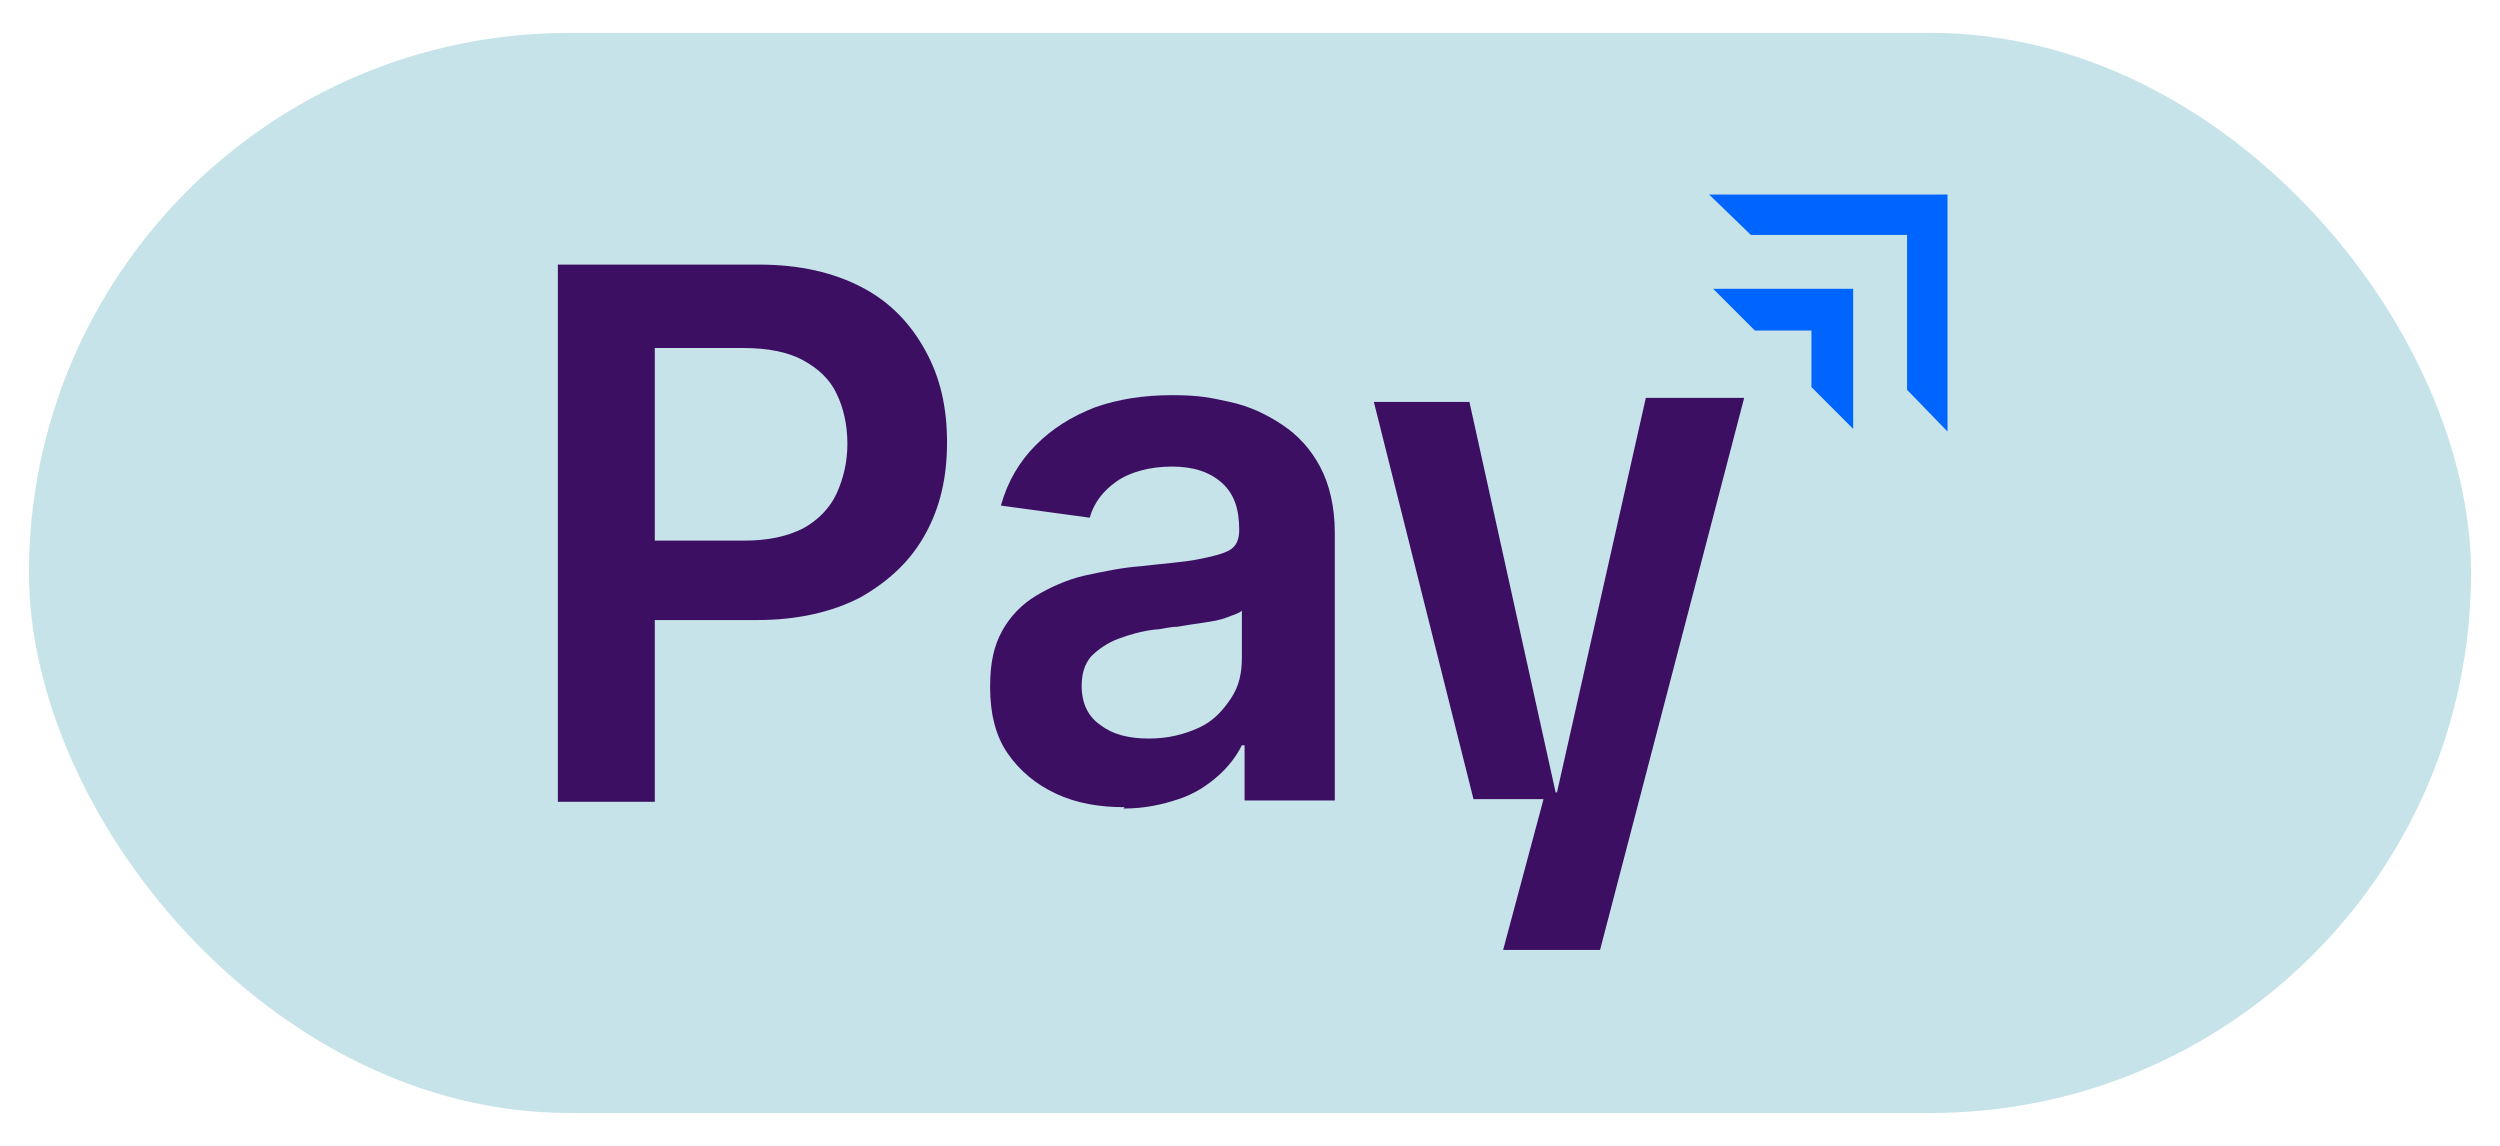
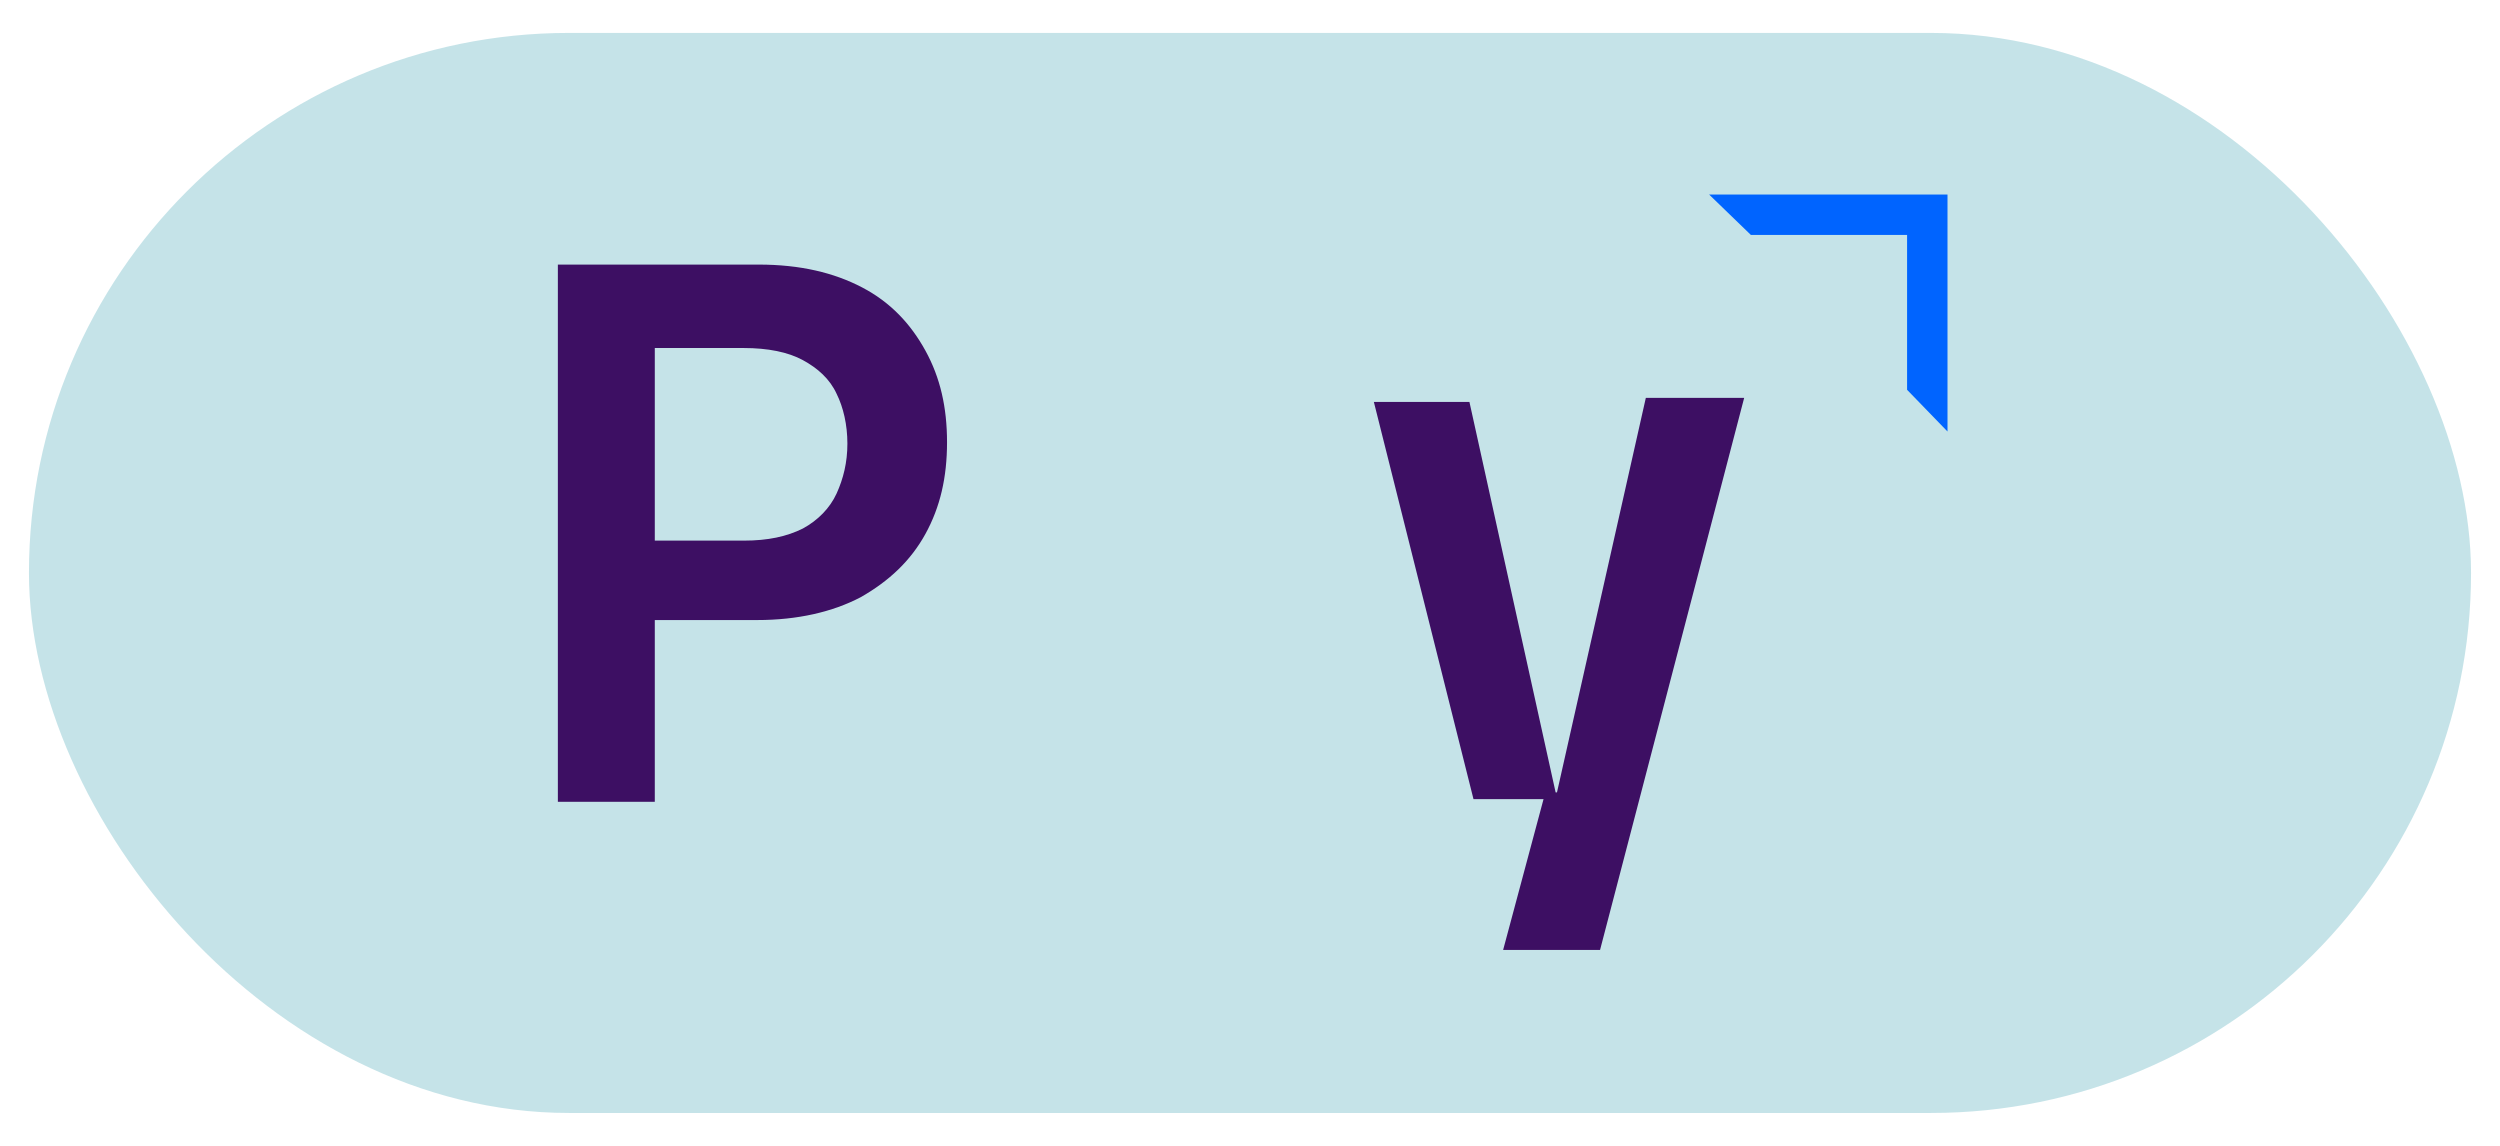
<svg xmlns="http://www.w3.org/2000/svg" width="48" height="22" viewBox="0 0 48 22" fill="none">
  <rect x="0.556" y="0.632" width="46.888" height="20.737" rx="10.368" fill="#C5E3E8" />
-   <path d="M32.893 5.545L33.694 6.346H34.78V7.432L35.581 8.234V5.545H32.893Z" fill="#0064FF" />
  <path d="M32.815 3.735L33.617 4.511H36.616V7.484L37.392 8.285V3.735H32.815Z" fill="#0064FF" />
  <path d="M10.711 15.343V5.08H14.563C15.365 5.08 16.011 5.235 16.554 5.519C17.097 5.803 17.485 6.217 17.769 6.734C18.053 7.251 18.183 7.82 18.183 8.492C18.183 9.164 18.053 9.733 17.769 10.25C17.485 10.767 17.071 11.155 16.528 11.465C15.985 11.75 15.313 11.905 14.537 11.905H11.978V10.38H14.279C14.744 10.38 15.106 10.302 15.416 10.147C15.701 9.992 15.933 9.759 16.063 9.475C16.192 9.19 16.27 8.88 16.27 8.518C16.27 8.156 16.192 7.82 16.063 7.561C15.933 7.277 15.701 7.07 15.416 6.915C15.132 6.76 14.744 6.682 14.279 6.682H12.572V15.395H10.711V15.343Z" fill="#3D0F63" />
-   <path d="M21.595 15.498C21.104 15.498 20.664 15.421 20.277 15.24C19.889 15.059 19.578 14.8 19.346 14.464C19.113 14.128 19.01 13.689 19.01 13.197C19.01 12.706 19.087 12.396 19.242 12.112C19.398 11.827 19.63 11.595 19.889 11.44C20.147 11.284 20.483 11.129 20.82 11.052C21.181 10.974 21.543 10.897 21.905 10.871C22.345 10.819 22.733 10.793 22.991 10.741C23.25 10.69 23.482 10.638 23.612 10.56C23.741 10.483 23.793 10.354 23.793 10.173C23.793 9.759 23.689 9.475 23.457 9.268C23.224 9.061 22.914 8.958 22.5 8.958C22.086 8.958 21.698 9.061 21.44 9.242C21.181 9.423 21 9.656 20.923 9.94L19.217 9.707C19.346 9.242 19.578 8.854 19.889 8.544C20.199 8.234 20.561 8.001 21.026 7.82C21.466 7.665 21.957 7.587 22.5 7.587C23.043 7.587 23.25 7.639 23.612 7.717C23.974 7.794 24.31 7.949 24.62 8.156C24.93 8.363 25.163 8.621 25.344 8.958C25.525 9.294 25.628 9.733 25.628 10.224V15.369H23.896V14.309H23.844C23.741 14.516 23.586 14.723 23.379 14.904C23.172 15.085 22.939 15.24 22.629 15.343C22.319 15.447 21.983 15.524 21.569 15.524L21.595 15.498ZM22.061 14.18C22.422 14.18 22.733 14.102 23.017 13.973C23.302 13.844 23.482 13.637 23.638 13.404C23.793 13.172 23.844 12.913 23.844 12.629V11.724C23.793 11.776 23.689 11.801 23.56 11.853C23.431 11.905 23.276 11.931 23.095 11.957C22.914 11.982 22.759 12.008 22.603 12.034C22.448 12.034 22.293 12.086 22.19 12.086C21.931 12.112 21.673 12.189 21.466 12.267C21.259 12.344 21.078 12.474 20.949 12.603C20.82 12.758 20.768 12.939 20.768 13.172C20.768 13.508 20.897 13.766 21.13 13.921C21.362 14.102 21.673 14.18 22.061 14.18Z" fill="#3D0F63" />
  <path d="M29.636 15.343L28.86 18.239H30.721L33.488 7.639H31.6L29.894 15.214H29.868L28.213 7.717H26.378L28.291 15.343H29.636Z" fill="#3D0F63" />
</svg>